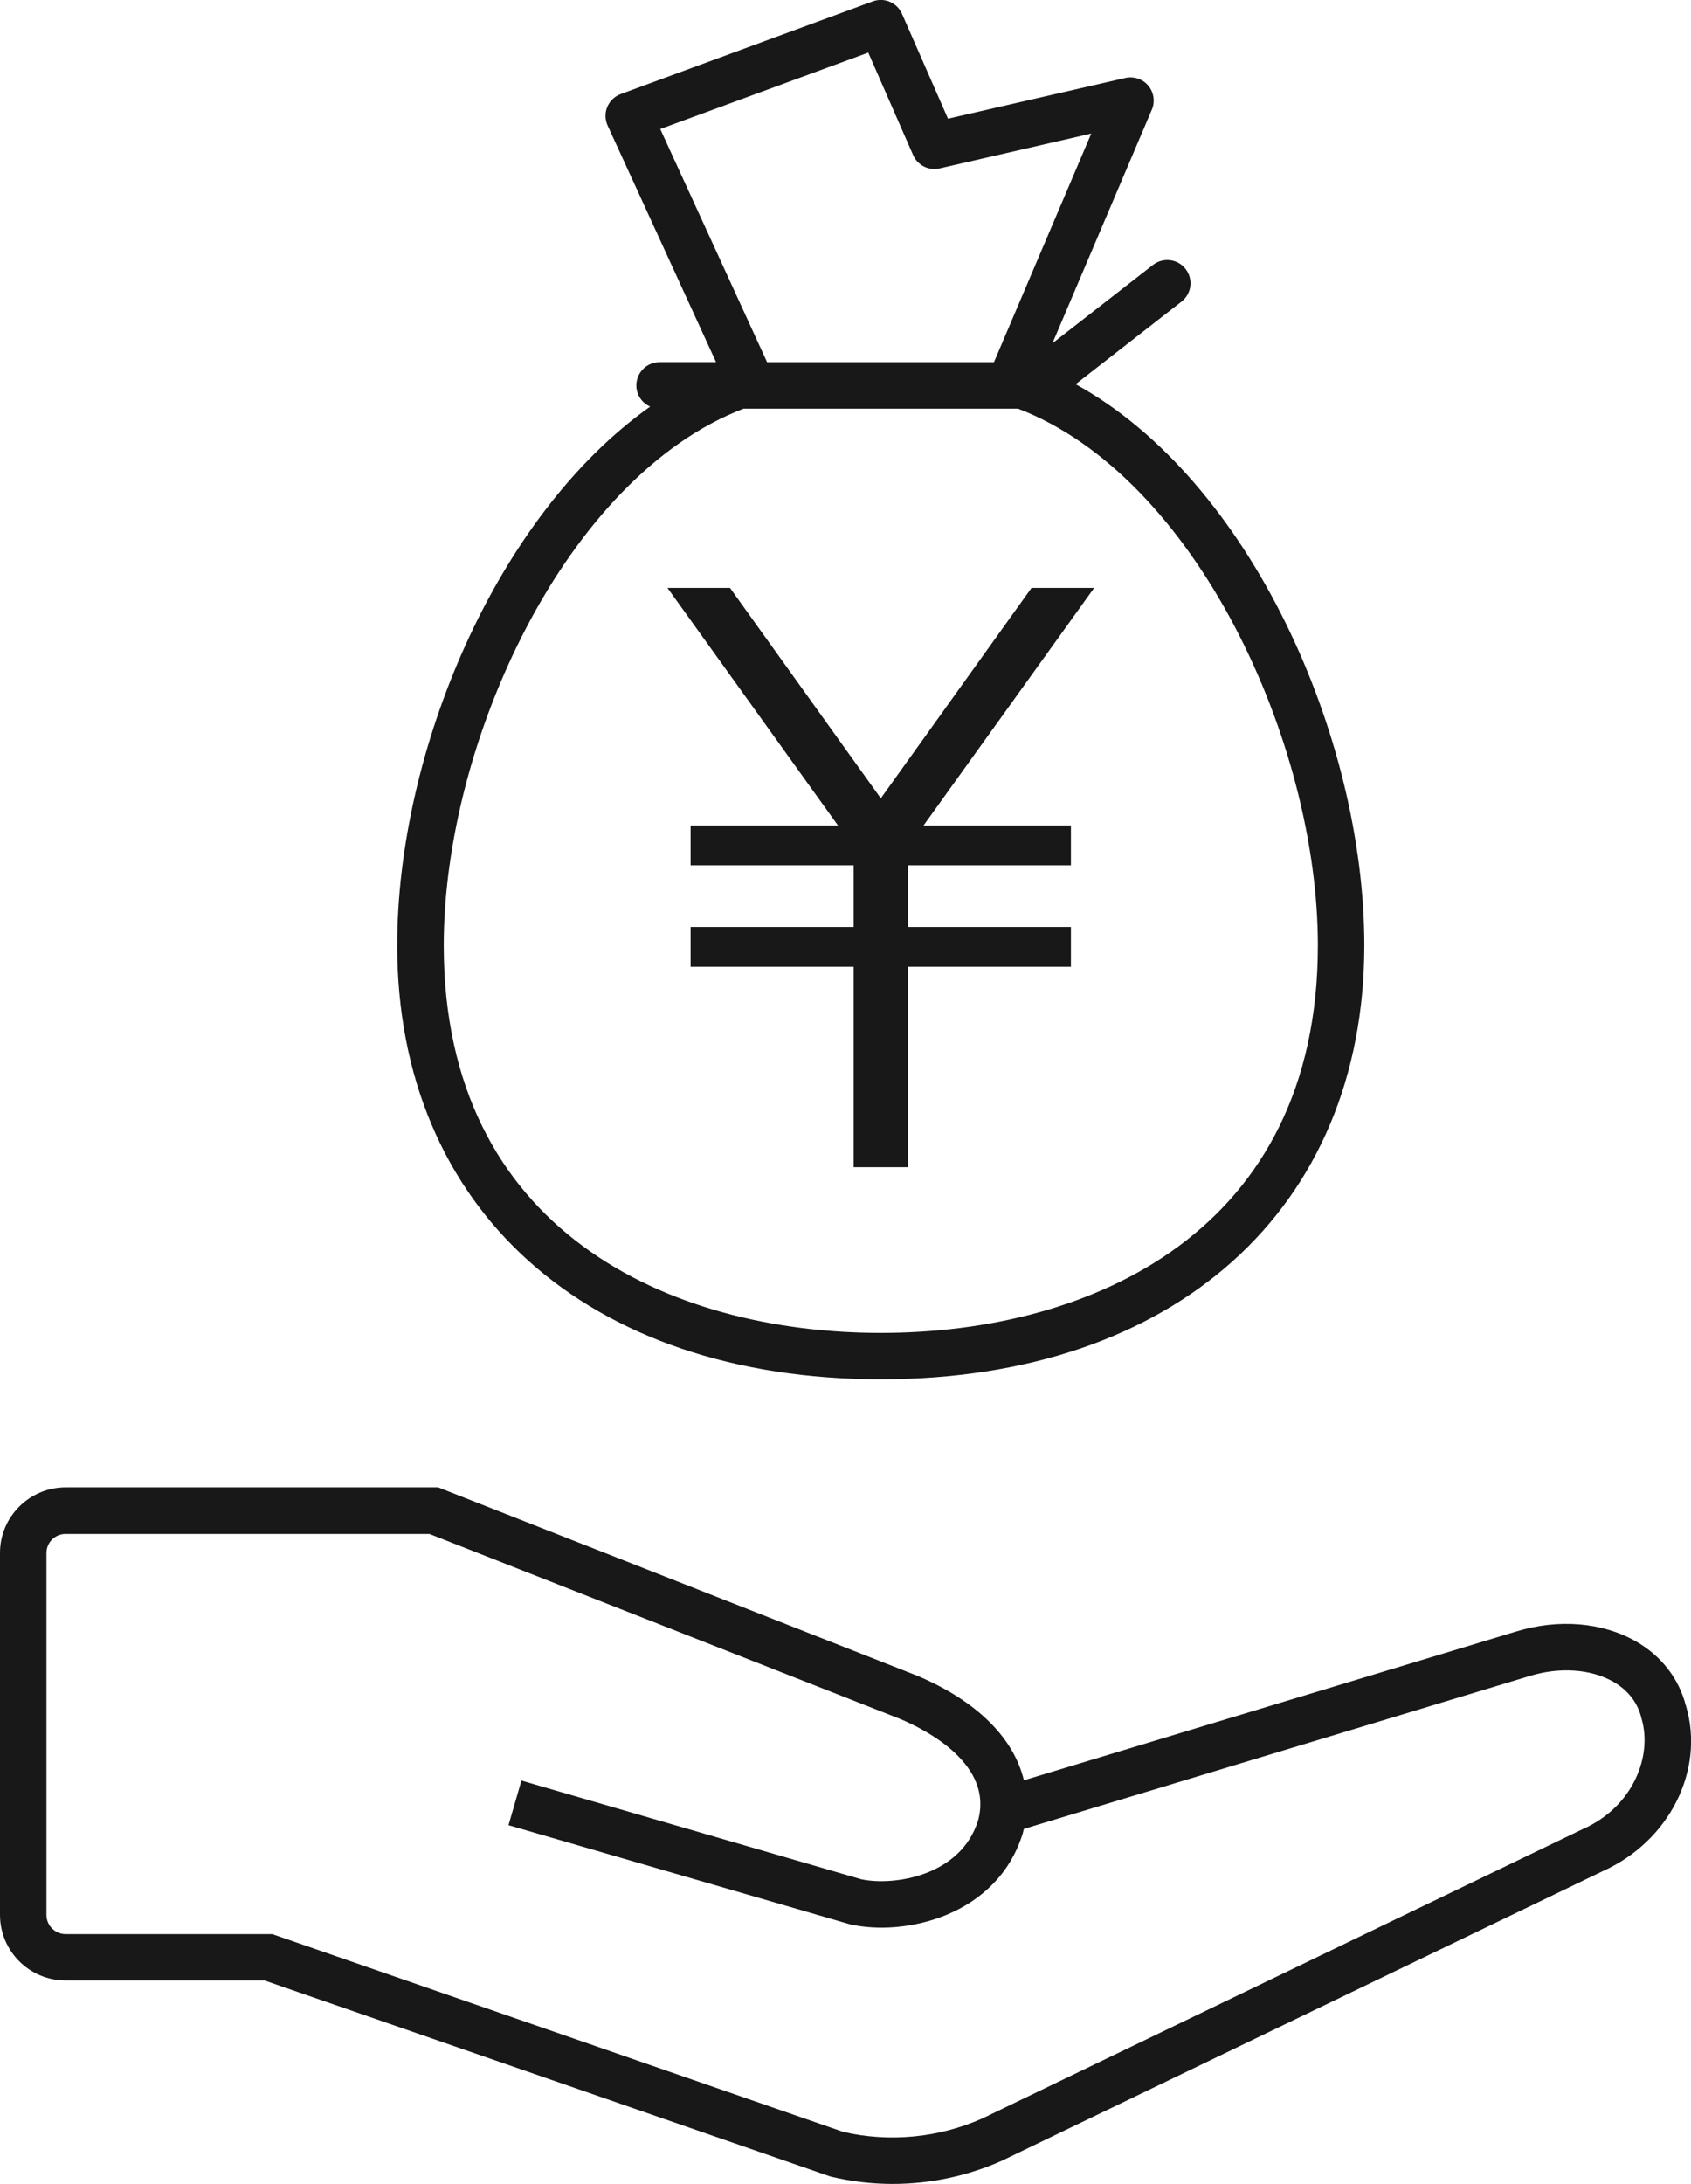
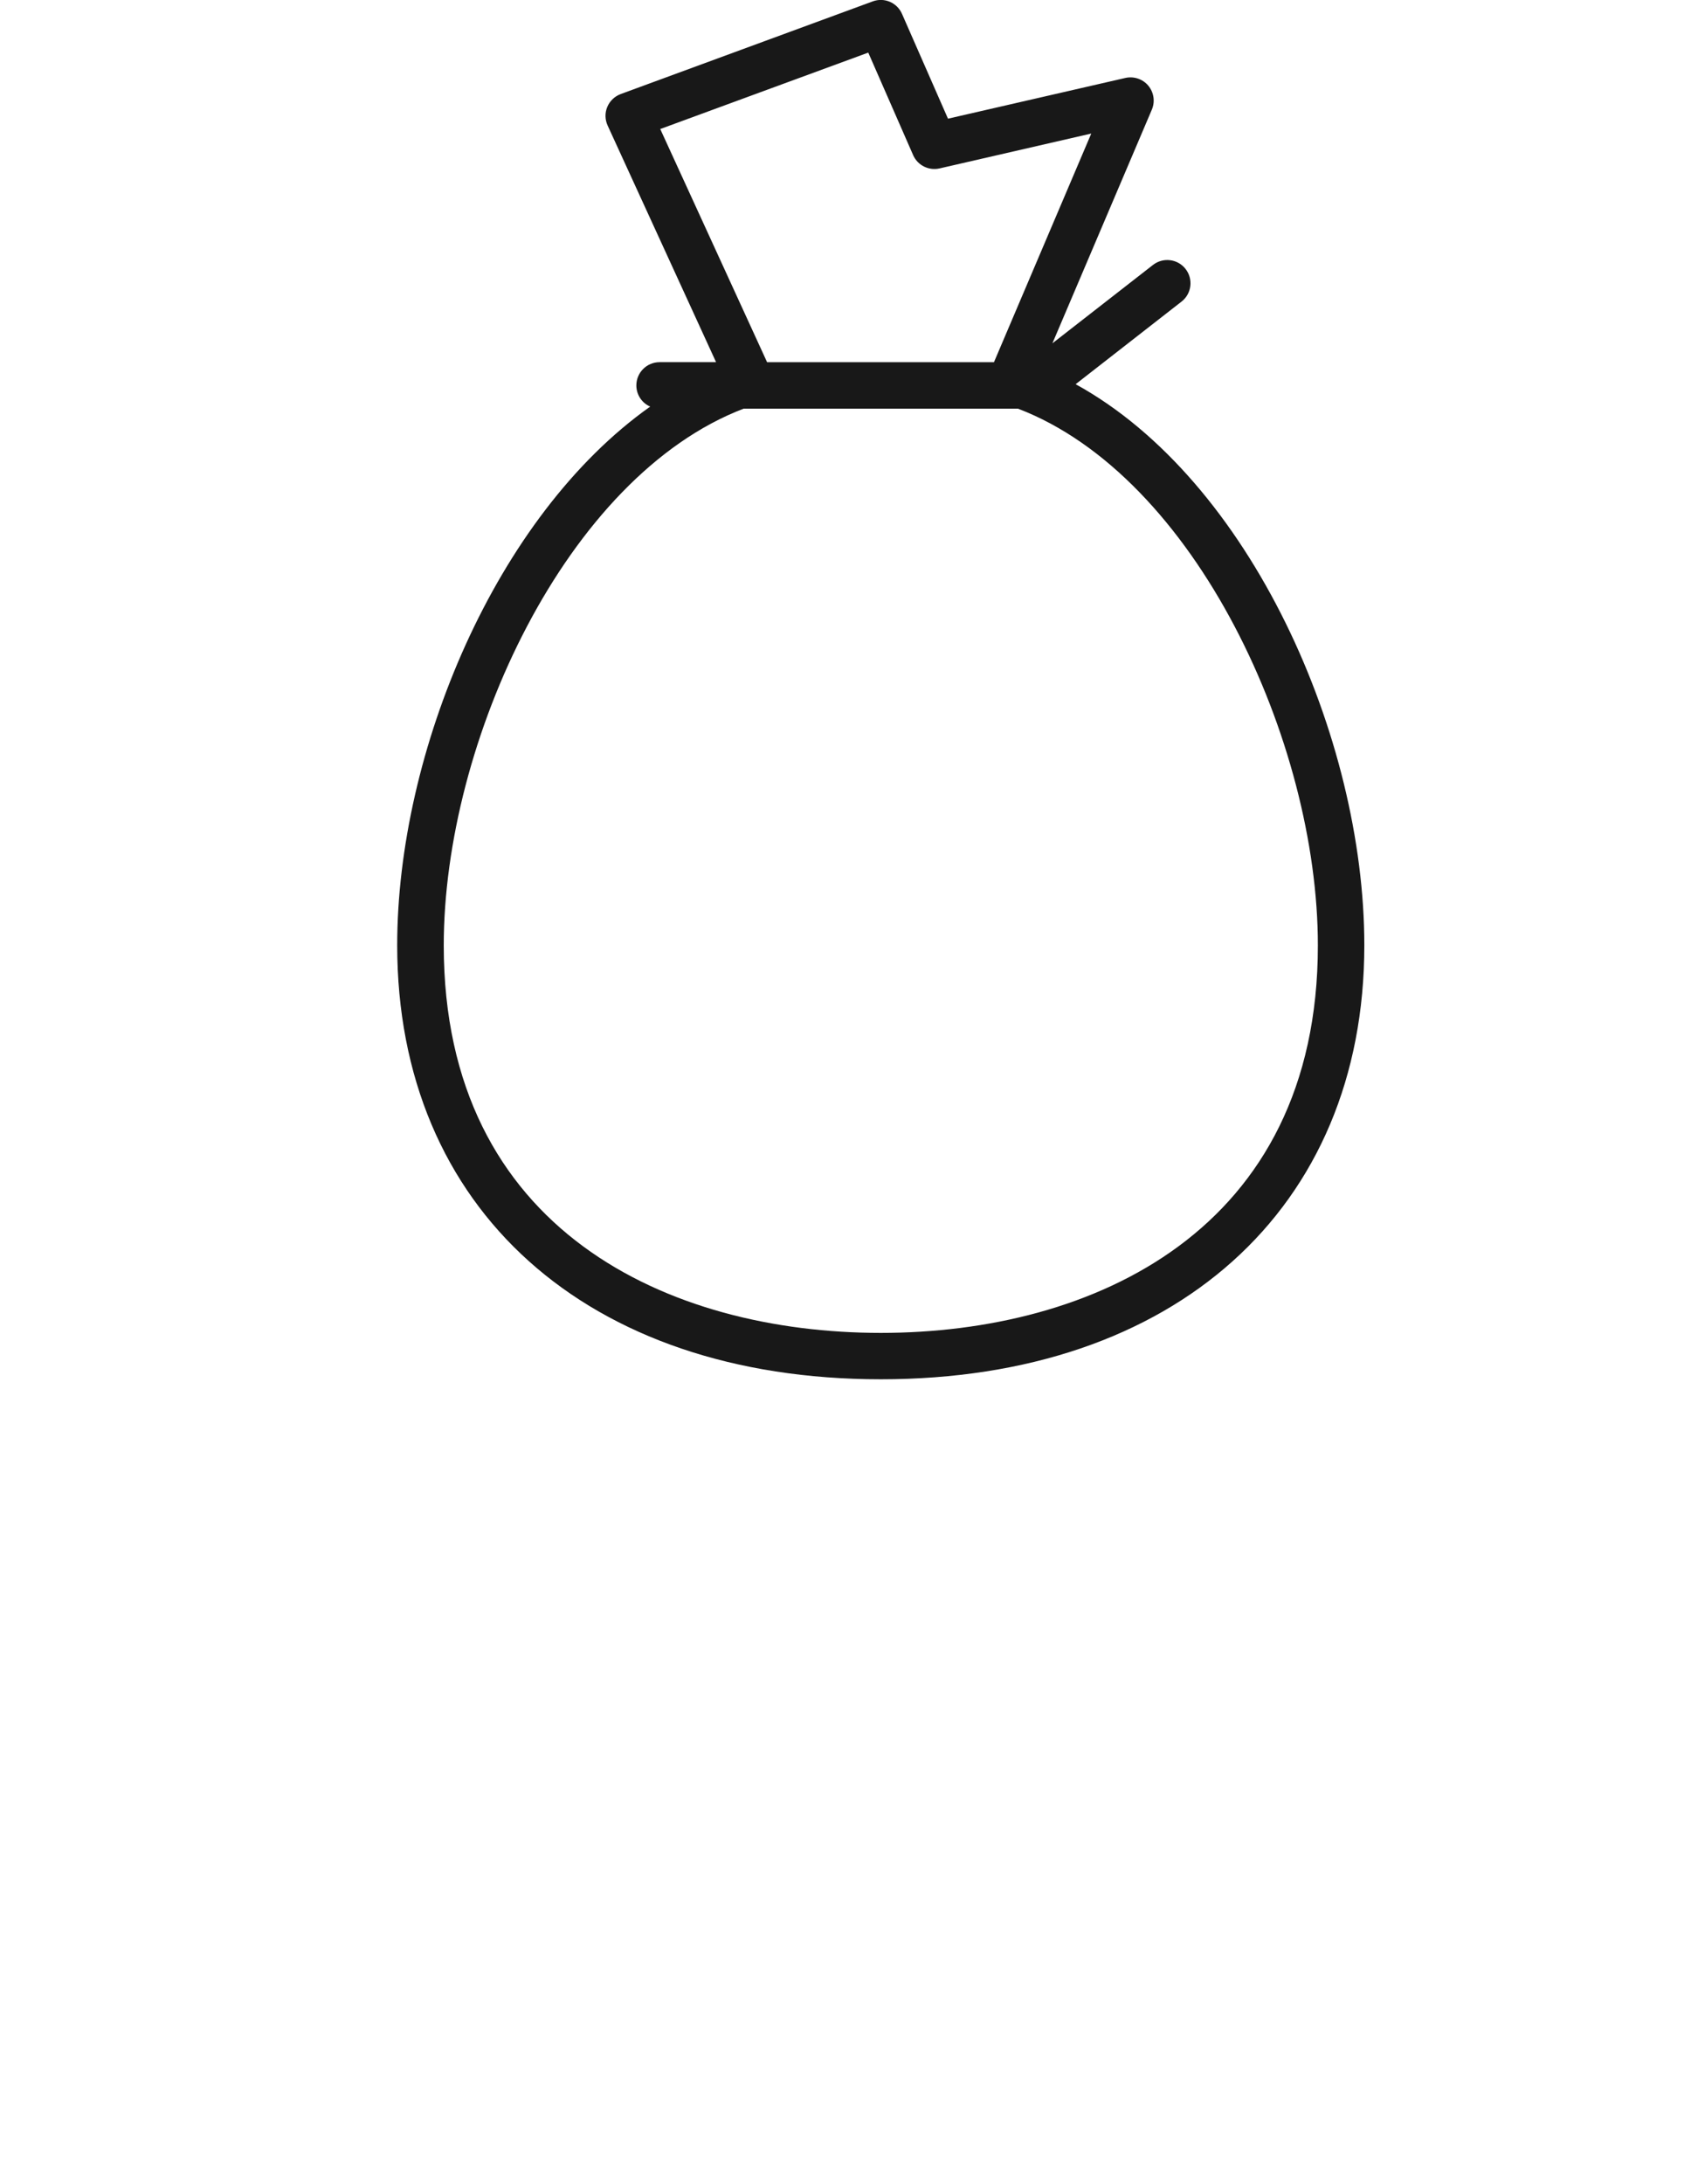
<svg xmlns="http://www.w3.org/2000/svg" id="_レイヤー_2" viewBox="0 0 182 234.99">
  <g id="_レイヤー_1-2">
-     <path d="m181.46,183.58c-.74-2.94-2.65-5.42-5.41-6.98-3.63-2.06-8.34-2.44-12.9-1.04l-52.95,16c-1.08-4.53-5.04-8.52-11.43-11.23l-51.61-20.29H7.06c-3.89,0-7.06,3.17-7.06,7.05v38.95c0,3.89,3.16,7.06,7.06,7.06h21.41l60.78,21.05.24.07c2.16.51,4.37.77,6.58.77,4.02,0,8.05-.84,11.77-2.5l64.63-31.14c7.17-3.2,11.03-10.83,9-17.76Zm-11.11,13.23l-64.63,31.14c-4.68,2.08-9.99,2.59-14.97,1.44l-61.45-21.28H7.06c-1.13,0-2.06-.92-2.06-2.06v-38.95c0-1.13.92-2.05,2.06-2.05h39.16l50.67,19.91c3.07,1.3,10.04,4.99,8.37,10.95-1.87,5.96-9.06,7.04-12.56,6.3l-36.58-10.62-1.39,4.8,36.66,10.64.16.04c5.83,1.3,15.73-.89,18.51-9.74.05-.18.1-.36.14-.54l54.43-16.45c3.22-.99,6.57-.76,8.98.6,1.11.63,2.53,1.81,3.04,3.88l.03.12c1.17,3.93-.84,9.43-6.3,11.86Z" style="fill:#181818; stroke-width:0px;" />
    <path d="m94.8,148.41c31.62,0,52.04-18.33,52.04-46.7,0-22.35-12.24-50.02-31.07-60.37l11.4-8.89c1.09-.85,1.28-2.42.43-3.51-.85-1.09-2.42-1.28-3.51-.43l-10.82,8.43,10.7-25.14c.37-.86.22-1.86-.38-2.58-.6-.72-1.56-1.04-2.48-.83l-19.08,4.38-4.95-11.28c-.53-1.21-1.91-1.8-3.15-1.34l-27.12,9.97c-.65.24-1.18.74-1.45,1.39-.27.64-.25,1.37.04,2l11.67,25.46h-6.08c-1.38,0-2.5,1.12-2.5,2.5,0,1.02.61,1.9,1.49,2.28-16.63,11.77-27.23,37.17-27.23,57.96,0,28.37,20.43,46.7,52.04,46.7ZM71.07,13.88l22.38-8.22,4.83,11.03c.48,1.1,1.68,1.7,2.85,1.43l16.32-3.75-10.47,24.6h-24.42l-11.5-25.09Zm8.96,30.09h29.53c19.1,7.3,32.28,35.84,32.28,57.75,0,30.75-24.3,41.7-47.04,41.7s-47.04-10.95-47.04-41.7c0-21.91,13.18-50.45,32.28-57.75Z" style="fill:#181818; stroke-width:0px;" />
-     <polygon points="74.33 88.82 74.33 93.1 91.88 93.1 91.88 99.74 74.33 99.74 74.33 104.02 91.88 104.02 91.88 125.59 92.81 125.59 96.78 125.59 97.71 125.59 97.71 104.02 115.26 104.02 115.26 99.74 97.71 99.74 97.71 93.1 115.26 93.1 115.26 88.82 99.4 88.82 117.76 63.26 111.02 63.26 94.8 85.9 78.57 63.26 71.84 63.26 90.19 88.82 74.33 88.82" style="fill:#181818; stroke-width:0px;" />
  </g>
</svg>